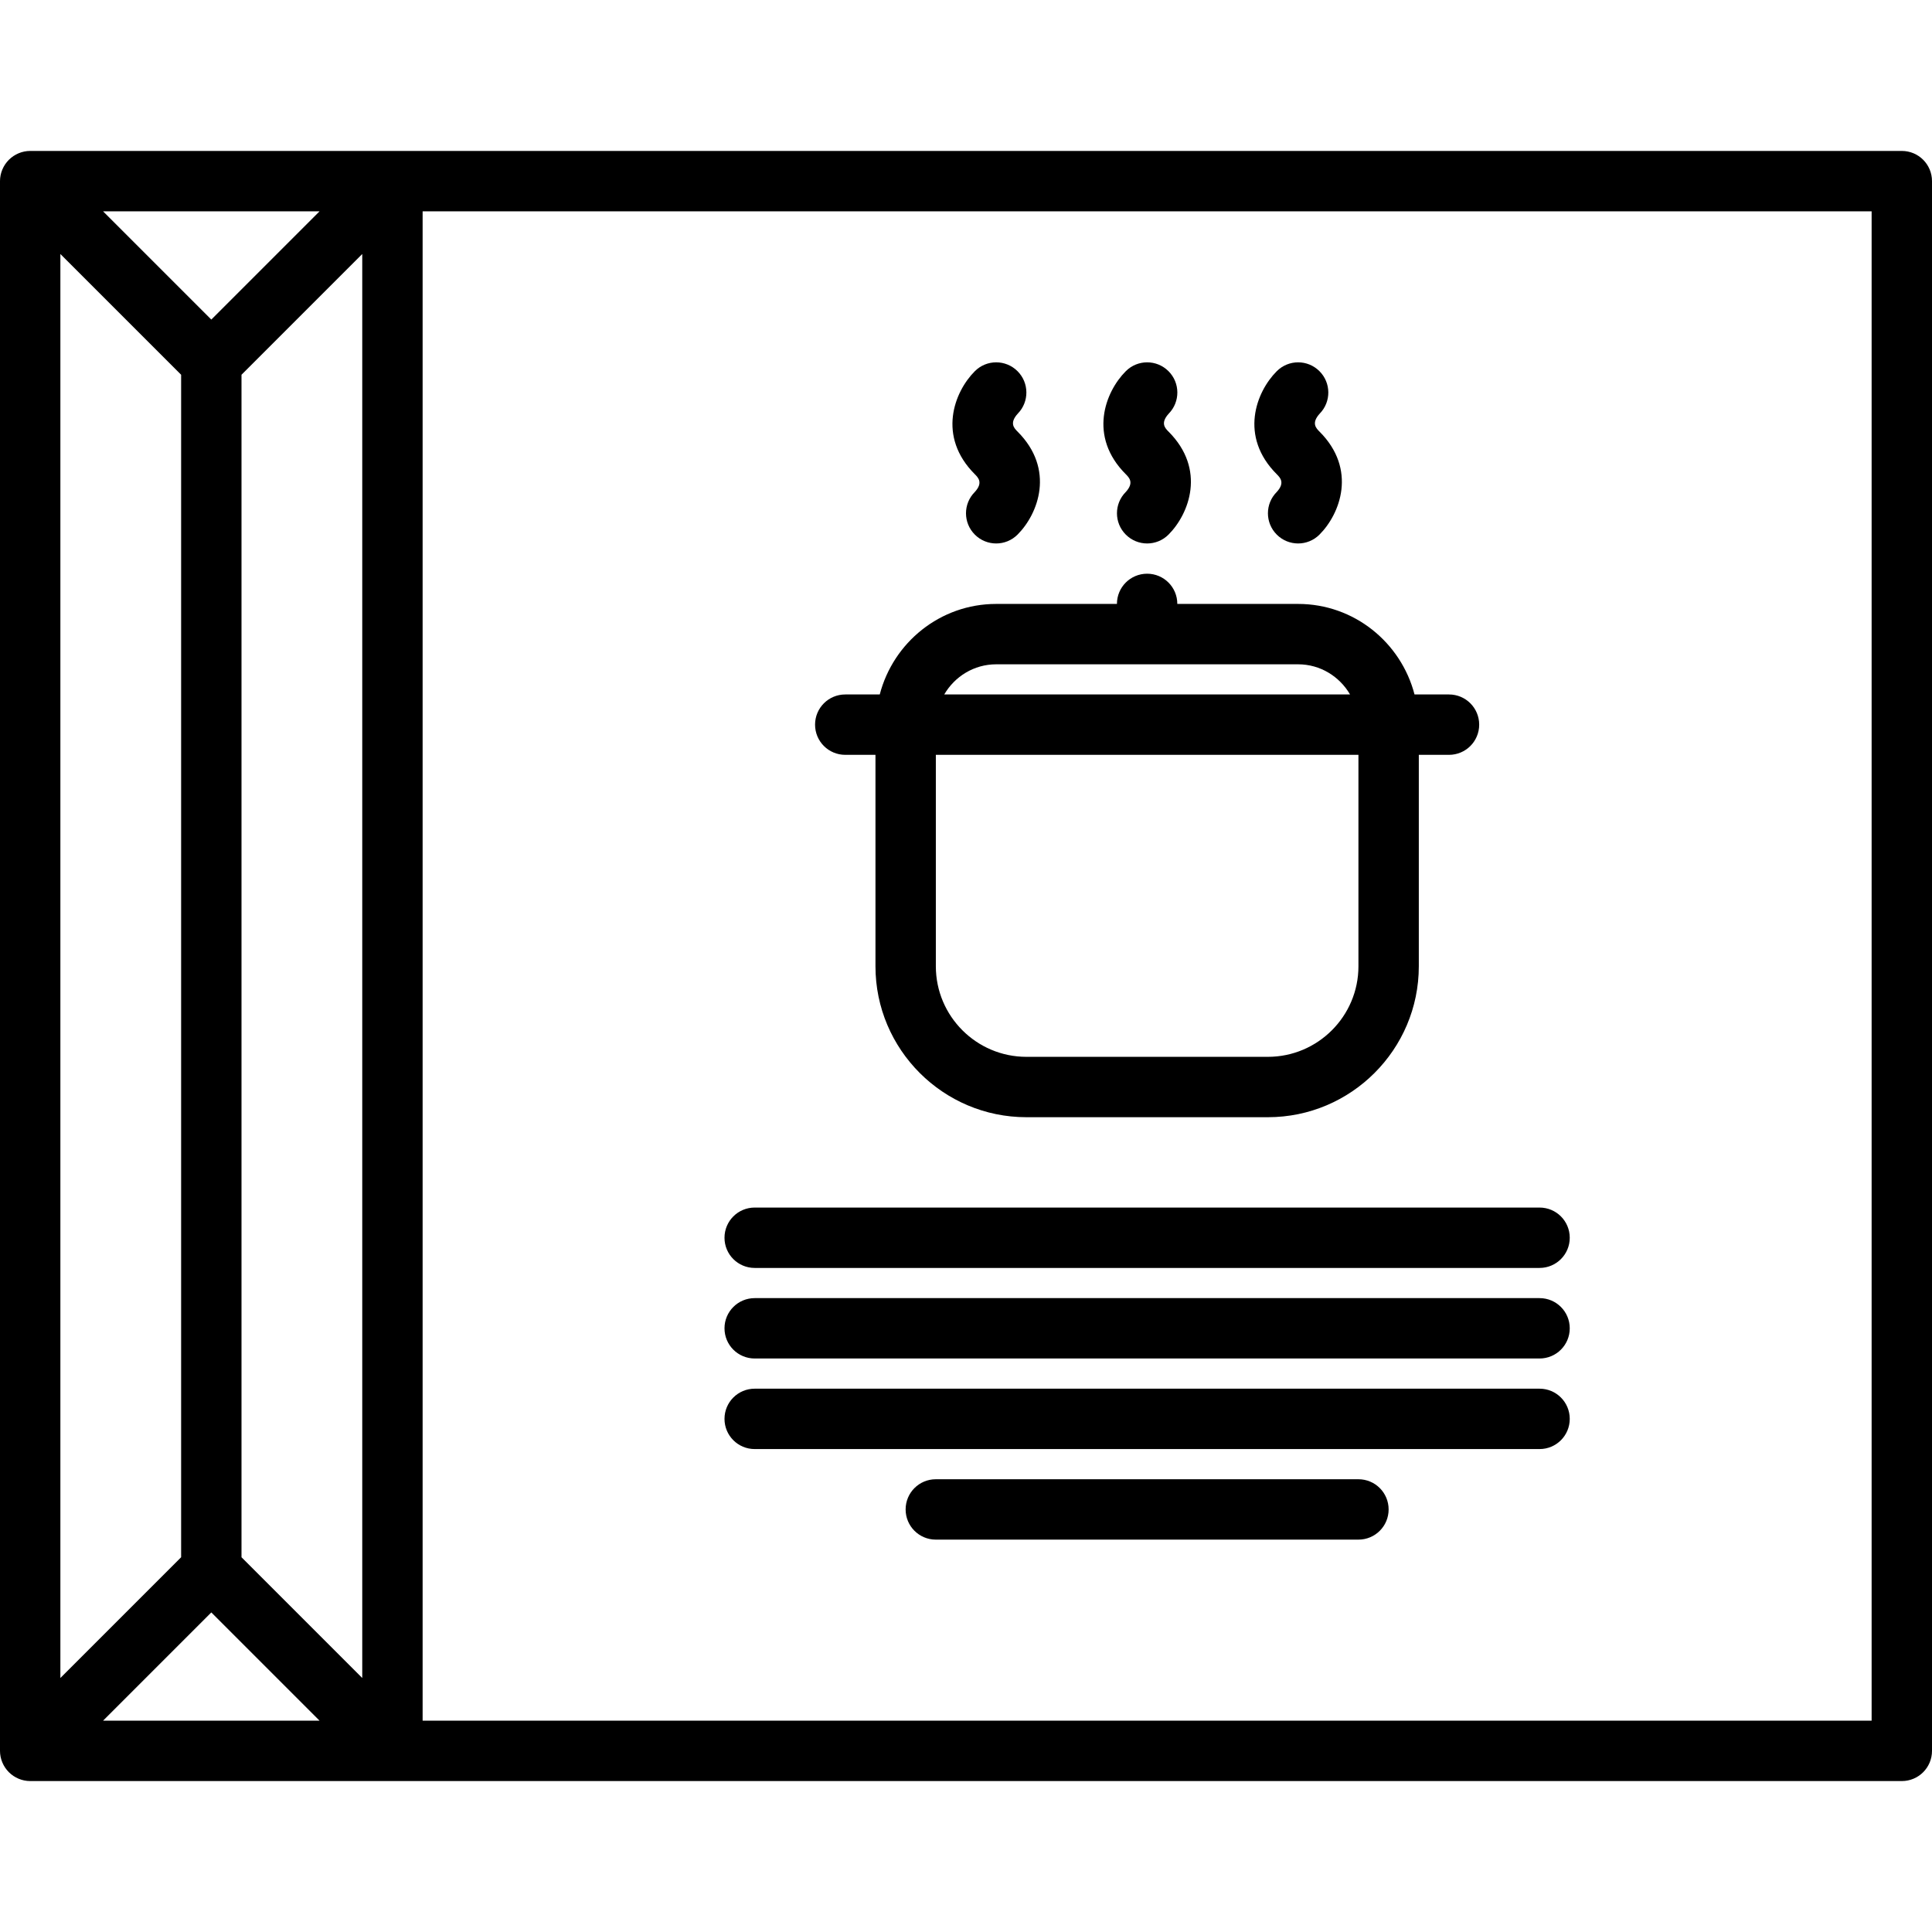
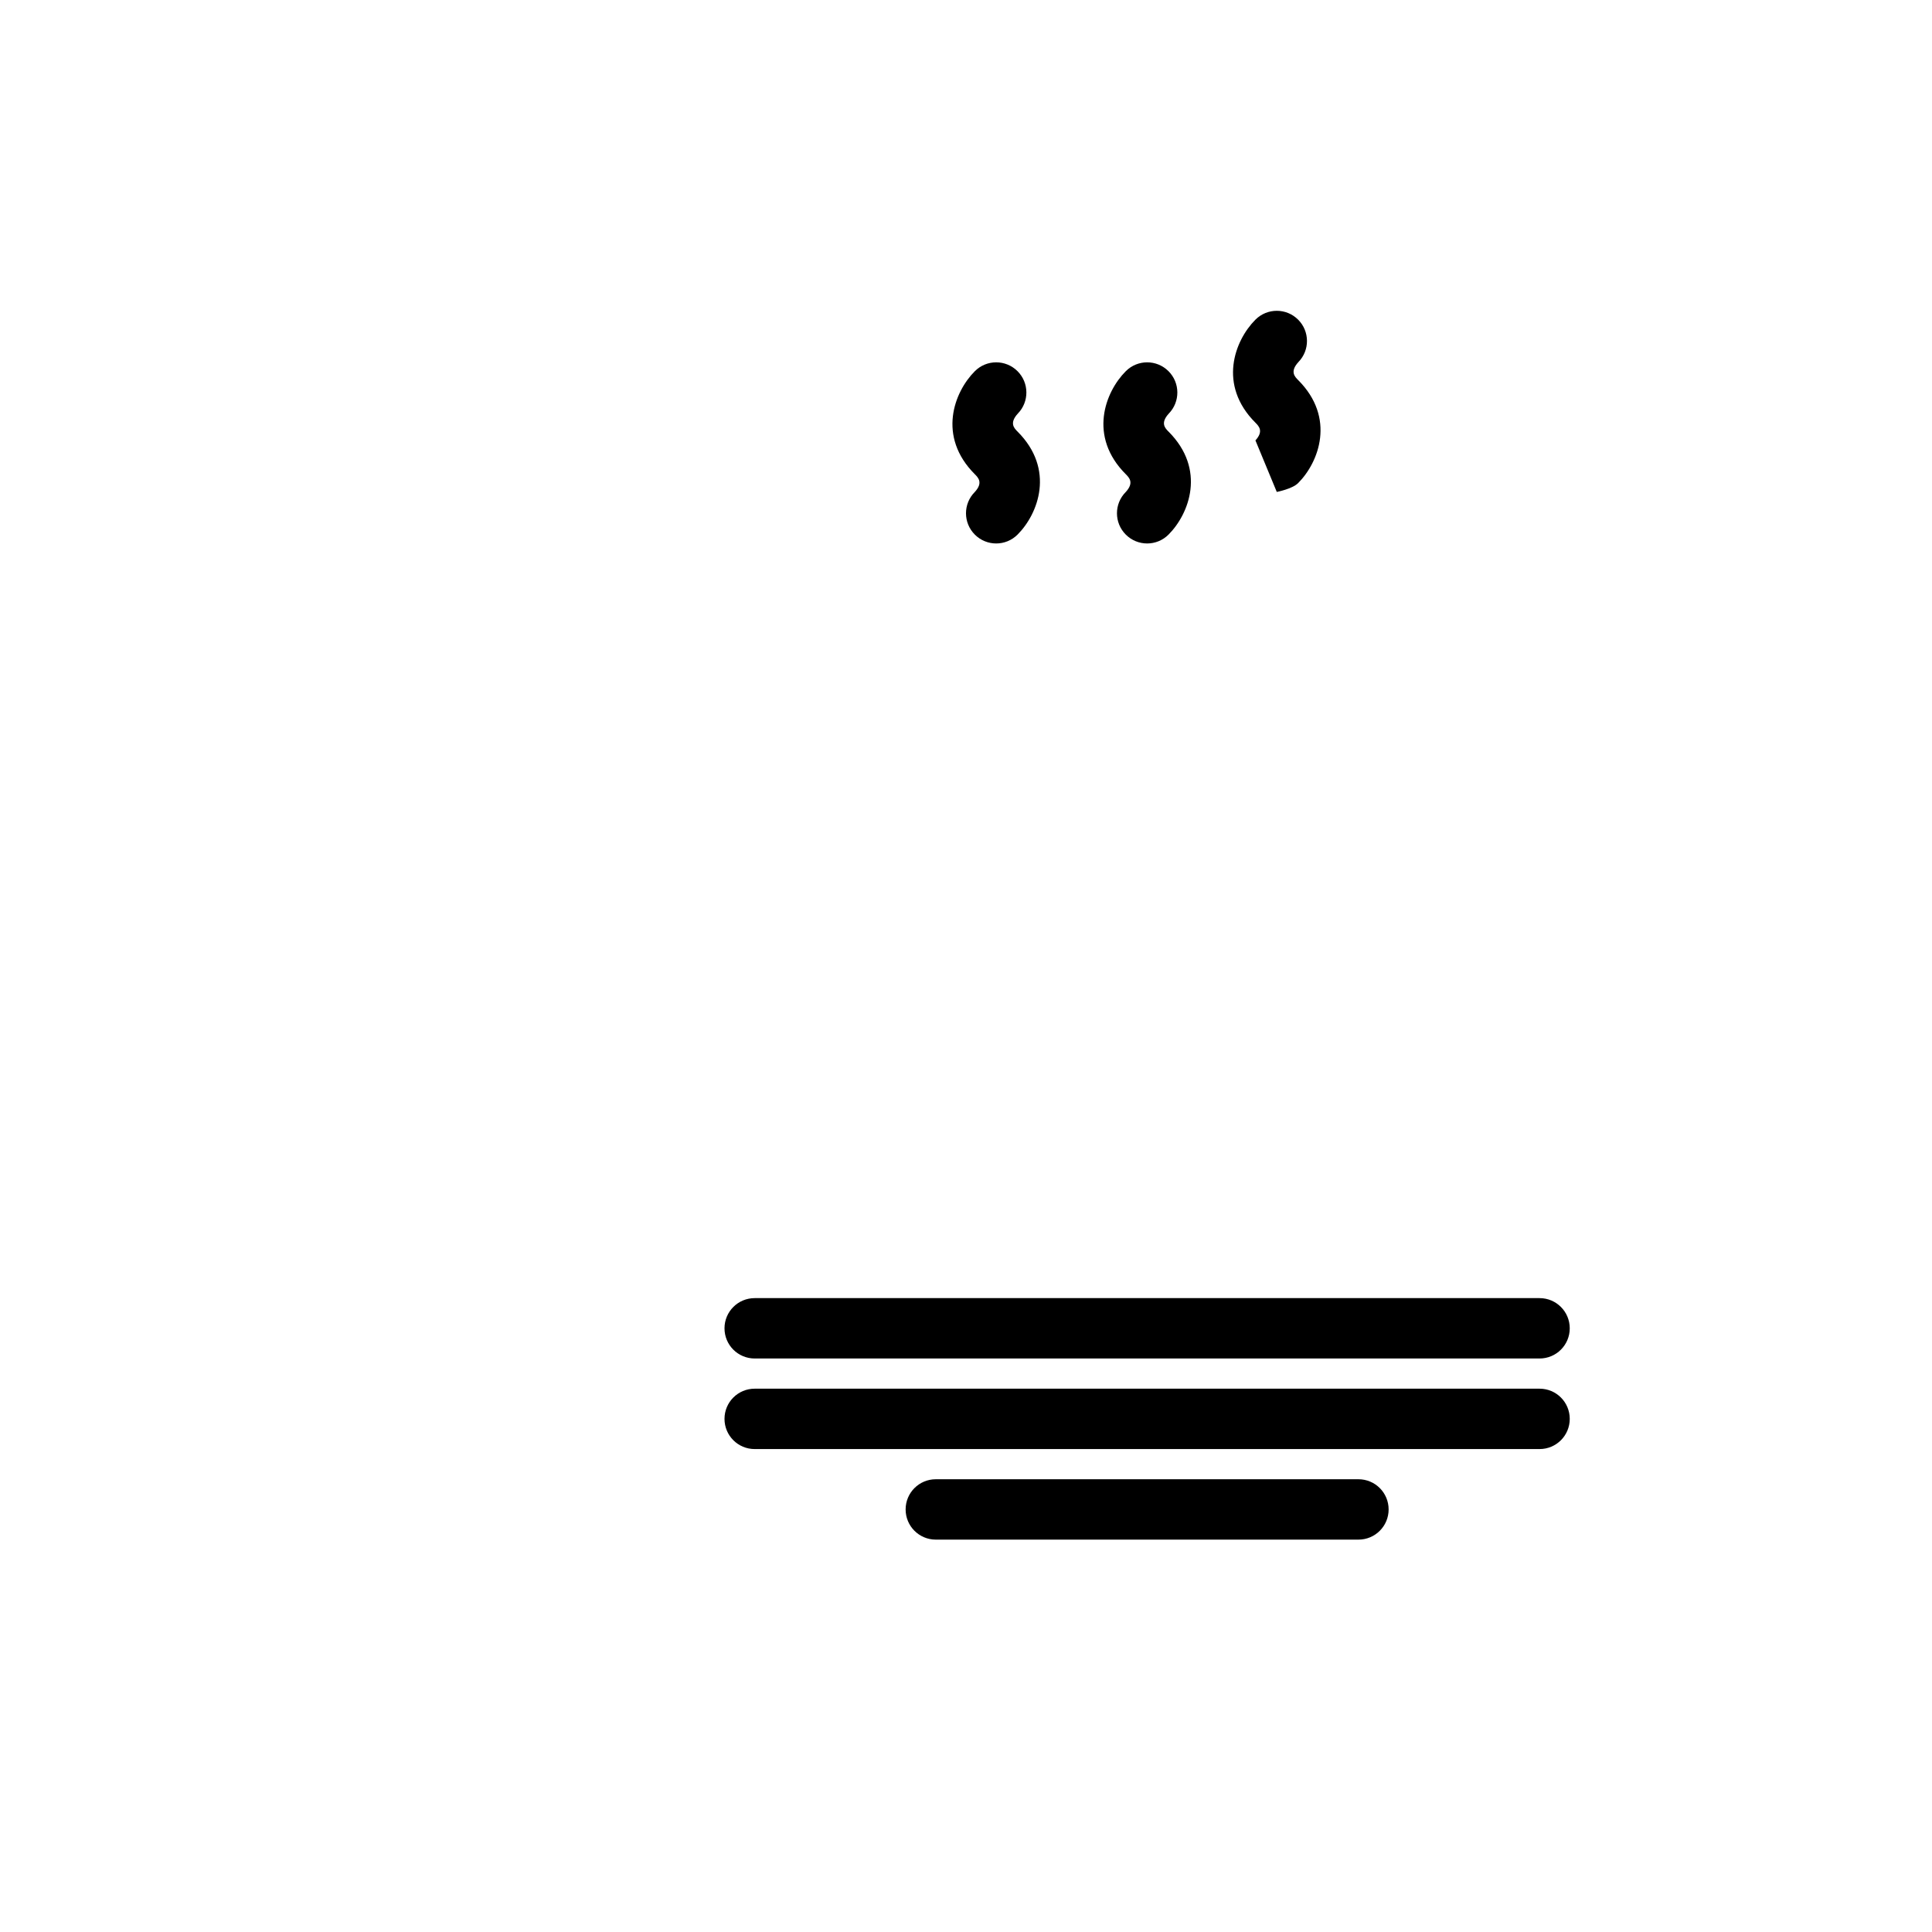
<svg xmlns="http://www.w3.org/2000/svg" id="icons" enable-background="new 0 0 64 64" height="512" viewBox="0 0 64 64" width="512">
-   <path d="m63 5h-50-12c-.13 0-.26.026-.382.077-.245.102-.439.296-.541.541-.051.122-.077.252-.077.382v52c0 .13.026.26.077.382.102.245.296.439.541.541.122.051.252.077.382.077h12 50c.553 0 1-.447 1-1v-52c0-.553-.447-1-1-1zm-56 5.586-3.586-3.586h7.172zm-1 1.828v39.172l-4 4v-47.172zm1 41 3.586 3.586h-7.172zm1-1.828v-39.172l4-4v47.172zm54 5.414h-48v-50h48z" />
-   <path d="m28 25.005h1.001v7.004c0 2.757 2.243 5 5 5h7.999c2.757 0 5-2.243 5-5v-7.004h1c.553 0 1-.447 1-1s-.447-1-1-1h-1.142c-.447-1.72-2-2.999-3.857-2.999h-4.001v-.001c0-.553-.447-1-1-1s-1 .447-1 1v.001h-4c-1.857 0-3.41 1.279-3.857 2.999h-1.143c-.553 0-1 .447-1 1s.447 1 1 1zm14 10.004h-7.999c-1.654 0-3-1.346-3-3v-7.004h13.999v7.004c0 1.654-1.346 3-3 3zm-9-13.003h10.001c.736 0 1.374.404 1.721.999h-13.443c.347-.595.985-.999 1.721-.999z" />
  <path d="m32.293 16.296c-.391.391-.391 1.023 0 1.414.195.195.451.293.707.293s.512-.098.707-.293c.687-.687 1.253-2.162 0-3.414-.111-.111-.28-.28.011-.597.38-.391.376-1.017-.011-1.403-.391-.391-1.023-.391-1.414 0-.687.687-1.253 2.162 0 3.414.111.112.28.281 0 .586z" />
  <path d="m37.294 16.296c-.391.391-.391 1.023 0 1.414.195.195.451.293.707.293s.512-.098.707-.293c.687-.687 1.253-2.162 0-3.414-.111-.111-.28-.28.011-.597.38-.391.376-1.017-.011-1.403-.391-.391-1.023-.391-1.414 0-.687.687-1.253 2.162 0 3.414.111.112.28.281 0 .586z" />
-   <path d="m42.295 16.296c-.391.391-.391 1.023 0 1.414.195.195.451.293.707.293s.512-.098.707-.293c.687-.687 1.253-2.162 0-3.414-.111-.111-.28-.28.011-.597.38-.391.376-1.017-.011-1.403-.391-.391-1.023-.391-1.414 0-.687.687-1.253 2.162 0 3.414.111.112.28.281 0 .586z" />
-   <path d="m25 42.002h26c.553 0 1-.447 1-1s-.447-1-1-1h-26c-.553 0-1 .447-1 1s.447 1 1 1z" />
+   <path d="m42.295 16.296s.512-.098.707-.293c.687-.687 1.253-2.162 0-3.414-.111-.111-.28-.28.011-.597.38-.391.376-1.017-.011-1.403-.391-.391-1.023-.391-1.414 0-.687.687-1.253 2.162 0 3.414.111.112.28.281 0 .586z" />
  <path d="m25 45.002h26c.553 0 1-.447 1-1s-.447-1-1-1h-26c-.553 0-1 .447-1 1s.447 1 1 1z" />
  <path d="m25 48.002h26c.553 0 1-.447 1-1s-.447-1-1-1h-26c-.553 0-1 .447-1 1s.447 1 1 1z" />
  <path d="m45 49.002h-14c-.553 0-1 .447-1 1s.447 1 1 1h14c.553 0 1-.447 1-1s-.447-1-1-1z" />
</svg>